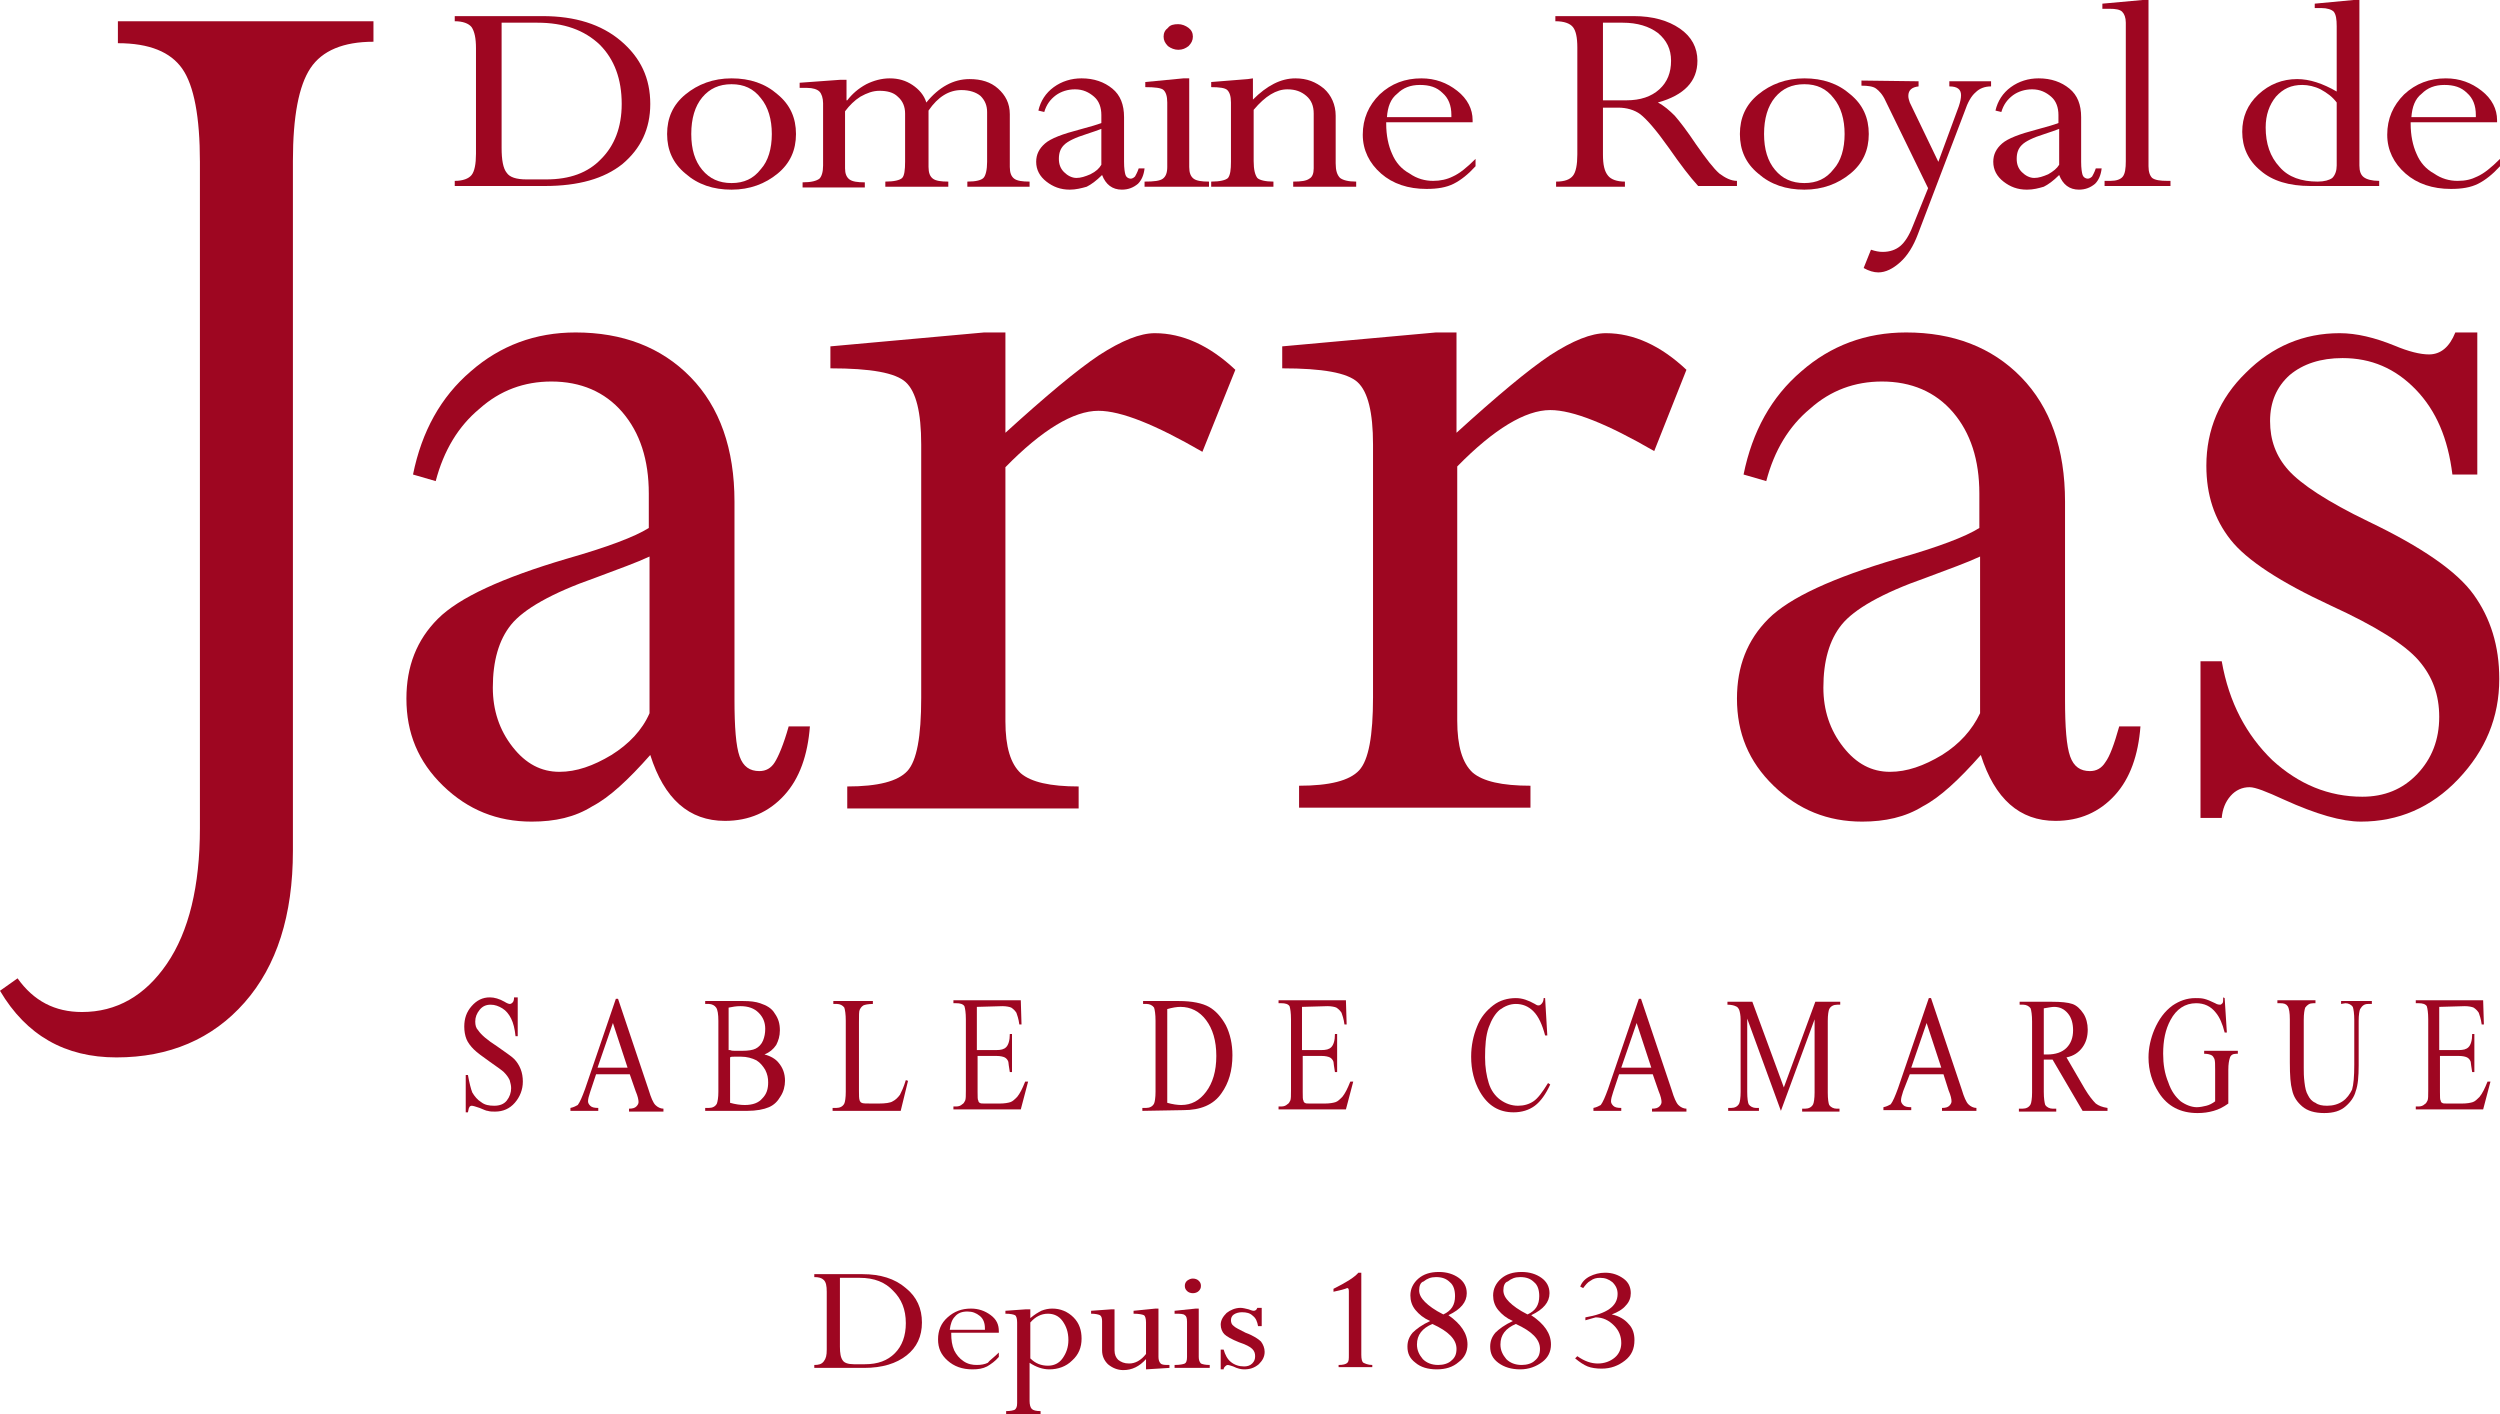
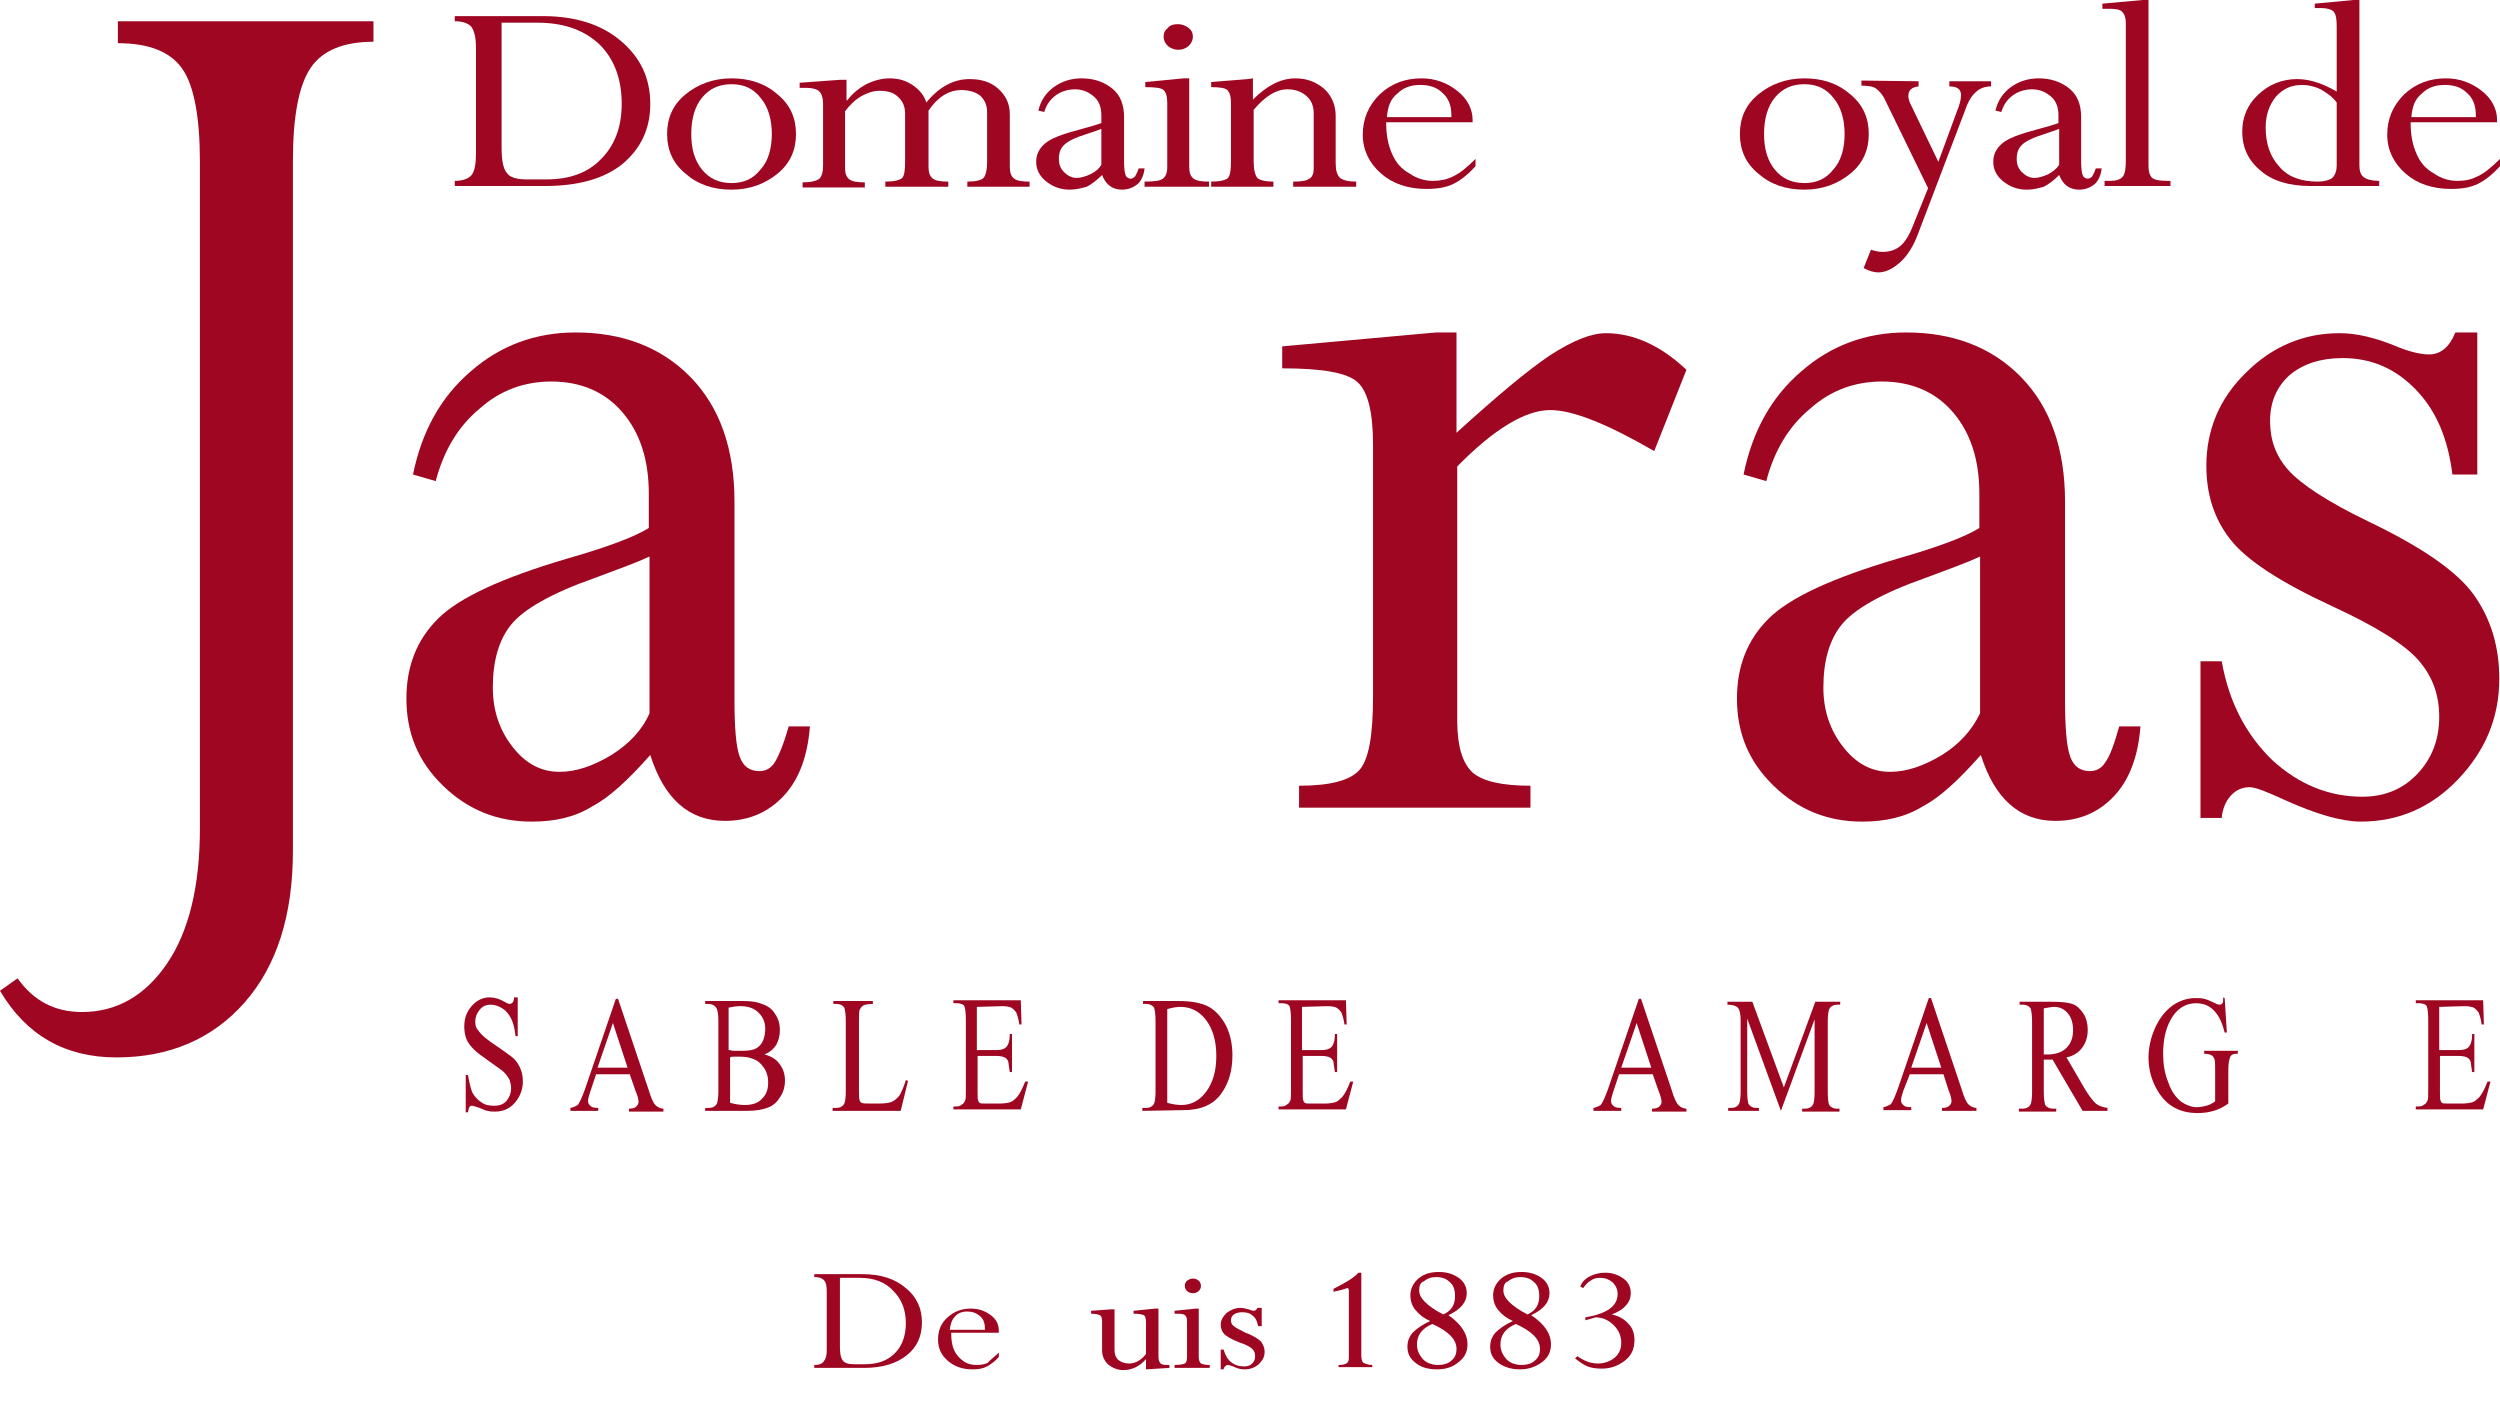
<svg xmlns="http://www.w3.org/2000/svg" version="1.1" id="Calque_1" x="0px" y="0px" viewBox="0 0 341.4 193.1" style="enable-background:new 0 0 341.4 193.1;" xml:space="preserve">
  <style type="text/css">
	.st0{enable-background:new    ;}
	.st1{fill:#9E0621;}
</style>
  <g>
    <g class="st0">
      <path class="st1" d="M111.2,186.8v-0.4c0.6,0,1-0.1,1.3-0.5s0.4-0.8,0.4-1.6v-7.9c0-0.8-0.1-1.3-0.4-1.6s-0.7-0.4-1.3-0.4V174h6.6    c2.4,0,4.4,0.6,5.9,1.9c1.5,1.2,2.2,2.8,2.2,4.7s-0.7,3.4-2.1,4.5s-3.3,1.7-5.8,1.7L111.2,186.8L111.2,186.8z M117.4,174.5h-2.7    v9.4c0,0.9,0.1,1.5,0.4,1.9c0.2,0.3,0.7,0.5,1.5,0.5h1.5c1.8,0,3.1-0.5,4.1-1.5s1.5-2.4,1.5-4.1c0-1.9-0.6-3.3-1.7-4.4    C120.9,175.1,119.4,174.5,117.4,174.5z" />
      <path class="st1" d="M136.4,184.7v0.6c-0.5,0.6-1.1,1-1.6,1.3c-0.6,0.3-1.2,0.4-2,0.4c-1.4,0-2.5-0.4-3.4-1.2s-1.3-1.7-1.3-2.9    s0.4-2.2,1.3-3c0.9-0.8,1.9-1.2,3.2-1.2c1,0,1.9,0.3,2.7,0.9c0.8,0.6,1.1,1.3,1.1,2.2v0.2h-6.5v0.1c0,0.9,0.1,1.6,0.4,2.3    c0.3,0.6,0.7,1.1,1.3,1.5s1.2,0.5,1.8,0.5s1.1-0.1,1.5-0.3C135.1,185.8,135.7,185.4,136.4,184.7z M129.7,181.6h4.8v-0.2    c0-0.7-0.2-1.3-0.7-1.7s-1-0.6-1.7-0.6s-1.3,0.2-1.7,0.7C130,180.2,129.8,180.8,129.7,181.6z" />
-       <path class="st1" d="M140.7,178.7v1.3c0.6-0.5,1.1-0.8,1.5-1c0.5-0.2,1-0.3,1.5-0.3c1.1,0,2.1,0.4,2.9,1.2    c0.8,0.8,1.1,1.8,1.1,2.9c0,1.2-0.4,2.2-1.3,3c-0.8,0.8-1.9,1.2-3.1,1.2c-0.9,0-1.8-0.3-2.7-0.9v5.2c0,0.5,0.1,0.9,0.3,1.1    c0.2,0.2,0.6,0.3,1.2,0.3v0.4h-4.7v-0.4c0.6,0,1-0.1,1.2-0.2c0.2-0.2,0.3-0.4,0.3-0.9v-11c0-0.5-0.1-0.9-0.3-1s-0.6-0.2-1.3-0.2    V179l2.8-0.2h0.6V178.7z M140.7,180.6v4.9c0.7,0.7,1.5,1,2.4,1c0.8,0,1.5-0.3,2-1s0.8-1.5,0.8-2.5c0-1.1-0.3-1.9-0.8-2.6    c-0.5-0.7-1.2-1-2-1C142.2,179.4,141.4,179.8,140.7,180.6z" />
      <path class="st1" d="M157.8,178.7h0.4v6.6c0,0.4,0.1,0.7,0.3,0.9s0.6,0.2,1.2,0.2v0.4l-3.2,0.2v-1.4l0,0c-0.9,1-1.9,1.5-3.1,1.5    c-0.8,0-1.5-0.3-2.1-0.8c-0.5-0.5-0.8-1.1-0.8-1.9v-4c0-0.4-0.1-0.7-0.3-0.8s-0.6-0.2-1.2-0.2V179l2.8-0.2h0.4v5.6    c0,0.6,0.2,1,0.5,1.3c0.4,0.3,0.8,0.5,1.5,0.5c0.8,0,1.6-0.4,2.3-1.3v-4.3c0-0.5-0.1-0.9-0.3-1s-0.7-0.2-1.4-0.2V179L157.8,178.7z    " />
      <path class="st1" d="M163.3,178.7h0.4v6.6c0,0.4,0.1,0.7,0.3,0.9c0.2,0.1,0.6,0.2,1.2,0.2v0.4h-4.8v-0.4c0.7,0,1.2-0.1,1.4-0.2    s0.3-0.4,0.3-0.9v-4.8c0-0.5-0.1-0.8-0.3-0.9c-0.2-0.2-0.7-0.2-1.4-0.2V179L163.3,178.7z M162.9,174.6c0.3,0,0.6,0.1,0.8,0.3    s0.3,0.4,0.3,0.7s-0.1,0.5-0.3,0.7s-0.5,0.3-0.8,0.3s-0.6-0.1-0.8-0.3s-0.3-0.4-0.3-0.7s0.1-0.5,0.3-0.7    C162.4,174.7,162.6,174.6,162.9,174.6z" />
      <path class="st1" d="M172.3,178.7v2.4h-0.5c-0.1-0.6-0.3-1.1-0.7-1.4c-0.4-0.4-0.9-0.5-1.5-0.5c-0.4,0-0.8,0.1-1.1,0.3    s-0.4,0.5-0.4,0.8s0.1,0.6,0.4,0.8c0.2,0.2,0.8,0.5,1.6,0.9c1.1,0.4,1.8,0.9,2.1,1.2c0.3,0.4,0.5,0.9,0.5,1.4    c0,0.7-0.3,1.2-0.8,1.7c-0.6,0.5-1.2,0.7-2,0.7c-0.4,0-0.9-0.1-1.5-0.4c-0.3-0.1-0.6-0.2-0.7-0.2c-0.2,0-0.3,0.1-0.4,0.2    c-0.1,0.1-0.2,0.2-0.2,0.4h-0.4v-2.7h0.4c0.2,0.7,0.5,1.3,1,1.7s1.1,0.6,1.8,0.6c0.4,0,0.8-0.1,1.1-0.4c0.3-0.3,0.4-0.6,0.4-1    s-0.1-0.7-0.4-1c-0.3-0.3-0.9-0.6-1.8-0.9c-1-0.4-1.7-0.8-2-1.1s-0.5-0.8-0.5-1.3c0-0.6,0.3-1.1,0.8-1.6c0.5-0.4,1.2-0.7,1.9-0.7    c0.3,0,0.7,0.1,1.1,0.2c0.3,0.1,0.5,0.2,0.7,0.2s0.4-0.1,0.5-0.4h0.6V178.7z" />
      <path class="st1" d="M184.2,185v-8.7c0-0.3-0.1-0.4-0.2-0.4c0,0-0.1,0-0.3,0.1c-0.6,0.2-1.2,0.3-1.6,0.4V176    c1.8-0.9,2.9-1.6,3.4-2.2h0.4V185c0,0.6,0.1,1,0.3,1.1s0.6,0.3,1.2,0.3v0.3h-4.6v-0.3c0.6,0,1-0.1,1.2-0.3S184.2,185.6,184.2,185z    " />
      <path class="st1" d="M200.4,183.6c0,1-0.4,1.8-1.2,2.4c-0.8,0.7-1.8,1-3,1s-2.2-0.3-2.9-0.9c-0.8-0.6-1.1-1.3-1.1-2.2    c0-0.7,0.2-1.3,0.7-1.9c0.5-0.5,1.3-1.1,2.4-1.6c-0.9-0.4-1.5-0.9-2-1.5s-0.7-1.3-0.7-2c0-0.9,0.4-1.7,1.1-2.3    c0.7-0.6,1.6-0.9,2.8-0.9c1.1,0,2,0.3,2.7,0.8s1.1,1.2,1.1,2.1c0,1.2-0.8,2.2-2.5,3C199.5,180.8,200.4,182.1,200.4,183.6z     M193.5,183.6c0,0.8,0.3,1.4,0.8,2c0.5,0.5,1.2,0.8,2.1,0.8c0.7,0,1.4-0.2,1.8-0.6c0.5-0.4,0.7-0.9,0.7-1.6c0-1.3-1.1-2.4-3.3-3.4    C194.2,181.4,193.5,182.3,193.5,183.6z M193.8,176.2c0,0.6,0.3,1.1,0.8,1.6s1.3,1.1,2.5,1.7c1.1-0.5,1.6-1.3,1.6-2.5    c0-0.8-0.2-1.5-0.7-1.9c-0.5-0.5-1.1-0.7-1.9-0.7c-0.7,0-1.2,0.2-1.7,0.6C194,175.1,193.8,175.6,193.8,176.2z" />
      <path class="st1" d="M211.8,183.6c0,1-0.4,1.8-1.2,2.4s-1.8,1-3,1s-2.2-0.3-3-0.9c-0.8-0.6-1.1-1.3-1.1-2.2c0-0.7,0.2-1.3,0.7-1.9    c0.5-0.5,1.3-1.1,2.4-1.6c-0.9-0.4-1.5-0.9-2-1.5s-0.7-1.3-0.7-2c0-0.9,0.4-1.7,1.1-2.3c0.7-0.6,1.6-0.9,2.8-0.9    c1.1,0,2,0.3,2.7,0.8s1.1,1.2,1.1,2.1c0,1.2-0.8,2.2-2.5,3C210.9,180.8,211.8,182.1,211.8,183.6z M204.9,183.6    c0,0.8,0.3,1.4,0.8,2c0.5,0.5,1.2,0.8,2.1,0.8c0.7,0,1.4-0.2,1.8-0.6c0.5-0.4,0.7-0.9,0.7-1.6c0-1.3-1.1-2.4-3.3-3.4    C205.6,181.4,204.9,182.3,204.9,183.6z M205.3,176.2c0,0.6,0.3,1.1,0.8,1.6s1.3,1.1,2.5,1.7c1.1-0.5,1.6-1.3,1.6-2.5    c0-0.8-0.2-1.5-0.7-1.9c-0.5-0.5-1.1-0.7-1.9-0.7c-0.7,0-1.2,0.2-1.7,0.6C205.5,175.1,205.3,175.6,205.3,176.2z" />
      <path class="st1" d="M216.5,180.3v-0.4c2.9-0.5,4.4-1.5,4.4-3.2c0-0.6-0.2-1.1-0.7-1.6c-0.5-0.4-1-0.6-1.7-0.6    c-0.5,0-0.9,0.1-1.3,0.4c-0.4,0.2-0.7,0.6-1,1l-0.4-0.2c0.2-0.6,0.7-1.1,1.3-1.4c0.6-0.3,1.3-0.5,2.1-0.5c1,0,1.8,0.3,2.5,0.8    s1,1.2,1,2c0,0.6-0.2,1.2-0.7,1.7c-0.4,0.5-1.1,0.9-1.9,1.2l0,0c1,0.2,1.8,0.7,2.3,1.3c0.6,0.6,0.8,1.4,0.8,2.2    c0,1.2-0.4,2.1-1.3,2.8s-1.9,1.1-3.2,1.1c-0.7,0-1.4-0.1-1.9-0.3s-1.1-0.6-1.7-1.1l0.3-0.3c1,0.7,1.9,1,2.8,1    c0.9,0,1.7-0.3,2.3-0.8s0.9-1.2,0.9-2c0-0.9-0.3-1.7-1-2.4s-1.5-1.1-2.5-1.1L216.5,180.3z" />
    </g>
    <g>
      <g>
        <path class="st1" d="M70.7,136.3v5.2h-0.3c-0.1-1-0.3-1.8-0.6-2.4c-0.3-0.6-0.7-1.1-1.2-1.4c-0.5-0.3-1-0.5-1.6-0.5     s-1.1,0.2-1.5,0.7s-0.6,1-0.6,1.6c0,0.5,0.1,0.9,0.4,1.2c0.4,0.6,1.2,1.3,2.6,2.2c1.1,0.8,1.9,1.3,2.3,1.7s0.7,0.9,0.9,1.4     c0.2,0.5,0.3,1.1,0.3,1.7c0,1.1-0.4,2.1-1.1,2.9c-0.7,0.8-1.6,1.2-2.7,1.2c-0.3,0-0.7,0-1-0.1c-0.2,0-0.6-0.2-1.1-0.4     c-0.6-0.2-0.9-0.3-1.1-0.3c-0.1,0-0.3,0.1-0.3,0.2c-0.1,0.1-0.1,0.3-0.2,0.7h-0.3v-5.1h0.3c0.2,1.1,0.4,1.9,0.6,2.4     c0.3,0.5,0.7,1,1.2,1.3c0.5,0.4,1.1,0.5,1.8,0.5c0.7,0,1.3-0.2,1.7-0.7c0.4-0.5,0.6-1.1,0.6-1.7c0-0.4-0.1-0.7-0.2-1.1     c-0.2-0.4-0.4-0.7-0.8-1.1c-0.2-0.2-0.9-0.7-1.9-1.4s-1.8-1.3-2.2-1.7c-0.4-0.4-0.8-0.9-1-1.4c-0.2-0.5-0.3-1.1-0.3-1.7     c0-1.1,0.3-2,1-2.8c0.7-0.8,1.5-1.2,2.5-1.2c0.6,0,1.3,0.2,2,0.6c0.3,0.2,0.6,0.3,0.7,0.3c0.2,0,0.3-0.1,0.4-0.2     c0.1-0.1,0.2-0.3,0.2-0.7h0.5C70.7,136.2,70.7,136.3,70.7,136.3z" />
        <path class="st1" d="M86,146.7h-4.6l-0.8,2.4c-0.2,0.6-0.3,1-0.3,1.3c0,0.2,0.1,0.4,0.3,0.6c0.2,0.2,0.5,0.3,1.1,0.3v0.4h-3.8     v-0.4c0.5-0.1,0.8-0.3,1-0.4c0.3-0.4,0.6-1.1,1-2.2l4.2-12.3h0.3l4.2,12.5c0.3,1,0.6,1.7,0.9,2s0.7,0.5,1.1,0.5v0.4h-4.7v-0.4     c0.5,0,0.8-0.1,1-0.3s0.3-0.4,0.3-0.6c0-0.3-0.1-0.8-0.4-1.5L86,146.7z M85.7,145.8l-2-6.1l-2.1,6.1H85.7z" />
        <path class="st1" d="M104.4,144c0.8,0.2,1.5,0.6,1.9,1.1c0.6,0.7,0.9,1.5,0.9,2.5c0,0.7-0.2,1.5-0.6,2.1     c-0.4,0.7-0.9,1.2-1.6,1.5s-1.7,0.5-3,0.5h-5.7v-0.4h0.5c0.5,0,0.9-0.2,1.1-0.6c0.1-0.3,0.2-0.8,0.2-1.6v-9.7     c0-0.9-0.1-1.5-0.3-1.8c-0.2-0.3-0.6-0.5-1-0.5h-0.5v-0.4h5.2c1,0,1.7,0.1,2.3,0.3c0.9,0.3,1.6,0.7,2,1.4     c0.5,0.7,0.7,1.4,0.7,2.3c0,0.8-0.2,1.4-0.5,2C105.6,143.3,105.1,143.7,104.4,144z M99.7,143.4c0.2,0.1,0.5,0.1,0.7,0.1     c0.3,0,0.6,0,0.9,0c0.9,0,1.5-0.1,1.9-0.3s0.8-0.6,1-1.1s0.3-1,0.3-1.6c0-0.9-0.3-1.6-0.9-2.2c-0.6-0.6-1.4-0.9-2.5-0.9     c-0.6,0-1.1,0.1-1.6,0.2v5.8H99.7z M99.7,150.6c0.7,0.2,1.4,0.3,2,0.3c1.1,0,1.9-0.3,2.4-0.9c0.6-0.6,0.8-1.3,0.8-2.2     c0-0.6-0.1-1.1-0.4-1.7c-0.3-0.5-0.7-1-1.2-1.3c-0.6-0.3-1.3-0.5-2.1-0.5c-0.4,0-0.7,0-0.9,0c-0.3,0-0.5,0-0.6,0.1     C99.7,144.4,99.7,150.6,99.7,150.6z" />
        <path class="st1" d="M123.7,147.5l0.3,0.1l-1,4.1h-9.3v-0.4h0.5c0.5,0,0.9-0.2,1.1-0.6c0.1-0.2,0.2-0.8,0.2-1.6v-9.7     c0-0.9-0.1-1.5-0.2-1.8c-0.2-0.3-0.6-0.5-1-0.5h-0.5v-0.4h5.4v0.4c-0.6,0-1.1,0.1-1.3,0.2c-0.3,0.2-0.4,0.4-0.5,0.6     c-0.1,0.2-0.1,0.8-0.1,1.7v9.4c0,0.6,0,1,0.1,1.3c0.1,0.2,0.2,0.3,0.3,0.3c0.1,0.1,0.6,0.1,1.4,0.1h0.9c0.9,0,1.6-0.1,1.9-0.3     c0.4-0.2,0.7-0.5,1-0.9C123.1,149.1,123.4,148.5,123.7,147.5z" />
        <path class="st1" d="M133.4,137.5v5.9h2.6c0.7,0,1.1-0.1,1.4-0.4c0.3-0.3,0.5-0.9,0.5-1.8h0.3v5.2h-0.3c-0.1-0.7-0.2-1.2-0.2-1.4     c-0.1-0.3-0.3-0.5-0.5-0.6s-0.6-0.2-1.1-0.2h-2.6v4.9c0,0.7,0,1.1,0.1,1.2c0,0.1,0.1,0.3,0.2,0.3c0.1,0.1,0.3,0.1,0.7,0.1h2     c0.7,0,1.2-0.1,1.5-0.2c0.3-0.1,0.6-0.4,0.9-0.7c0.4-0.5,0.7-1.1,1.1-2.1h0.4l-1,3.8h-9.2v-0.4h0.4c0.3,0,0.6-0.1,0.8-0.3     c0.2-0.1,0.3-0.3,0.4-0.5c0.1-0.2,0.1-0.7,0.1-1.4v-9.7c0-0.9-0.1-1.5-0.2-1.8c-0.2-0.3-0.6-0.4-1.1-0.4h-0.4v-0.4h9.2l0.1,3.3     h-0.3c-0.1-0.8-0.3-1.3-0.4-1.6c-0.2-0.3-0.4-0.5-0.7-0.7c-0.2-0.1-0.7-0.2-1.2-0.2L133.4,137.5L133.4,137.5z" />
        <path class="st1" d="M156,151.7v-0.4h0.5c0.5,0,0.9-0.2,1.1-0.6c0.1-0.2,0.2-0.8,0.2-1.6v-9.7c0-0.9-0.1-1.5-0.2-1.8     c-0.2-0.3-0.6-0.5-1-0.5h-0.5v-0.4h4.9c1.8,0,3.2,0.3,4.1,0.8c0.9,0.5,1.7,1.4,2.3,2.5c0.6,1.2,0.9,2.6,0.9,4.1     c0,2.1-0.5,3.8-1.5,5.2c-1.1,1.6-2.9,2.3-5.2,2.3L156,151.7L156,151.7z M159.4,150.6c0.7,0.2,1.4,0.3,1.9,0.3     c1.4,0,2.5-0.6,3.4-1.8s1.4-2.8,1.4-4.9c0-2.1-0.5-3.7-1.4-4.9s-2.1-1.8-3.5-1.8c-0.5,0-1.1,0.1-1.8,0.3L159.4,150.6L159.4,150.6     z" />
        <path class="st1" d="M177.8,137.5v5.9h2.6c0.7,0,1.1-0.1,1.4-0.4c0.3-0.3,0.5-0.9,0.5-1.8h0.3v5.2h-0.3c-0.1-0.7-0.2-1.2-0.2-1.4     c-0.1-0.3-0.3-0.5-0.5-0.6s-0.6-0.2-1.1-0.2h-2.6v4.9c0,0.7,0,1.1,0.1,1.2c0,0.1,0.1,0.3,0.2,0.3c0.1,0.1,0.3,0.1,0.7,0.1h2     c0.7,0,1.2-0.1,1.5-0.2c0.3-0.1,0.6-0.4,0.9-0.7c0.4-0.5,0.7-1.1,1.1-2.1h0.4l-1,3.8h-9.2v-0.4h0.4c0.3,0,0.6-0.1,0.8-0.3     c0.2-0.1,0.3-0.3,0.4-0.5c0.1-0.2,0.1-0.7,0.1-1.4v-9.7c0-0.9-0.1-1.5-0.2-1.8c-0.2-0.3-0.6-0.4-1.1-0.4h-0.4v-0.4h9.2l0.1,3.3     h-0.3c-0.1-0.8-0.3-1.3-0.4-1.6c-0.2-0.3-0.4-0.5-0.7-0.7c-0.2-0.1-0.7-0.2-1.2-0.2L177.8,137.5L177.8,137.5z" />
-         <path class="st1" d="M211,136.3l0.3,5.1H211c-0.4-1.5-0.9-2.6-1.6-3.3c-0.7-0.7-1.5-1-2.4-1c-0.8,0-1.5,0.3-2.2,0.8     c-0.6,0.5-1.1,1.3-1.5,2.4c-0.4,1.1-0.5,2.5-0.5,4.1c0,1.4,0.2,2.5,0.5,3.5s0.9,1.8,1.6,2.3c0.7,0.5,1.5,0.8,2.4,0.8     c0.8,0,1.5-0.2,2.1-0.6c0.6-0.4,1.2-1.2,2-2.5l0.3,0.2c-0.6,1.3-1.3,2.3-2.1,2.9c-0.8,0.6-1.8,0.9-2.9,0.9c-2,0-3.5-0.9-4.6-2.8     c-0.8-1.4-1.2-3-1.2-4.8c0-1.5,0.3-2.9,0.8-4.1c0.5-1.3,1.3-2.2,2.2-2.9s2-1,3.1-1c0.9,0,1.7,0.3,2.6,0.8     c0.3,0.2,0.4,0.2,0.5,0.2c0.2,0,0.3-0.1,0.4-0.2c0.2-0.2,0.3-0.5,0.3-0.8L211,136.3L211,136.3z" />
        <path class="st1" d="M225.7,146.7h-4.6l-0.8,2.4c-0.2,0.6-0.3,1-0.3,1.3c0,0.2,0.1,0.4,0.3,0.6c0.2,0.2,0.5,0.3,1.1,0.3v0.4h-3.8     v-0.4c0.5-0.1,0.8-0.3,1-0.4c0.3-0.4,0.6-1.1,1-2.2l4.2-12.3h0.3l4.2,12.5c0.3,1,0.6,1.7,0.9,2c0.3,0.3,0.7,0.5,1.1,0.5v0.4h-4.7     v-0.4c0.5,0,0.8-0.1,1-0.3s0.3-0.4,0.3-0.6c0-0.3-0.1-0.8-0.4-1.5L225.7,146.7z M225.5,145.8l-2-6.1l-2.1,6.1H225.5z" />
        <path class="st1" d="M243.2,151.7l-4.6-12.6v10c0,0.9,0.1,1.5,0.2,1.7c0.2,0.3,0.6,0.5,1,0.5h0.4v0.4H236v-0.4h0.4     c0.5,0,0.9-0.2,1.1-0.6c0.1-0.2,0.2-0.8,0.2-1.6v-9.8c0-0.7-0.1-1.1-0.2-1.4c-0.1-0.2-0.2-0.4-0.5-0.5c-0.2-0.1-0.6-0.2-1.1-0.2     v-0.4h3.4l4.3,11.7l4.3-11.7h3.4v0.4h-0.4c-0.5,0-0.9,0.2-1.1,0.6c-0.1,0.2-0.2,0.8-0.2,1.6v9.8c0,0.9,0.1,1.5,0.2,1.7     c0.2,0.3,0.6,0.5,1,0.5h0.4v0.4h-5.1v-0.4h0.4c0.5,0,0.9-0.2,1.1-0.6c0.1-0.2,0.2-0.8,0.2-1.6v-10L243.2,151.7L243.2,151.7     L243.2,151.7z" />
        <path class="st1" d="M265.4,146.7h-4.6l-0.9,2.3c-0.2,0.6-0.3,1-0.3,1.3c0,0.2,0.1,0.4,0.3,0.6c0.2,0.2,0.5,0.3,1.1,0.3v0.4h-3.8     v-0.4c0.5-0.1,0.8-0.3,1-0.4c0.3-0.4,0.6-1.1,1-2.2l4.2-12.3h0.3l4.2,12.5c0.3,1,0.6,1.7,0.9,2s0.7,0.5,1.1,0.5v0.4h-4.7v-0.4     c0.5,0,0.8-0.1,1-0.3s0.3-0.4,0.3-0.6c0-0.3-0.1-0.8-0.4-1.5L265.4,146.7z M265.1,145.8l-2-6.1l-2.1,6.1H265.1z" />
        <path class="st1" d="M287.6,151.7h-3.2l-4.1-7c-0.3,0-0.5,0-0.7,0c-0.1,0-0.2,0-0.2,0c-0.1,0-0.2,0-0.3,0v4.4     c0,0.9,0.1,1.5,0.2,1.8c0.2,0.3,0.6,0.5,1,0.5h0.5v0.4h-5.1v-0.4h0.5c0.5,0,0.9-0.2,1.1-0.6c0.1-0.2,0.2-0.8,0.2-1.6v-9.7     c0-0.9-0.1-1.5-0.2-1.8c-0.2-0.3-0.6-0.5-1-0.5h-0.5v-0.4h4.4c1.3,0,2.2,0.1,2.8,0.3c0.6,0.2,1.1,0.7,1.5,1.3s0.6,1.4,0.6,2.2     c0,0.9-0.2,1.7-0.7,2.4s-1.2,1.2-2.2,1.4l2.5,4.3c0.6,1,1.1,1.6,1.5,2c0.4,0.3,0.9,0.5,1.6,0.6v0.4L287.6,151.7L287.6,151.7z      M279.1,144c0.1,0,0.2,0,0.3,0c0.1,0,0.1,0,0.2,0c1.1,0,2-0.3,2.6-0.9c0.6-0.6,0.9-1.4,0.9-2.4c0-0.9-0.2-1.7-0.7-2.3     s-1.1-0.9-1.9-0.9c-0.3,0-0.8,0.1-1.4,0.2V144z" />
        <path class="st1" d="M303.8,136.3l0.3,4.7h-0.3c-0.3-1.2-0.7-2.1-1.2-2.7c-0.7-0.9-1.6-1.3-2.7-1.3c-1.5,0-2.7,0.8-3.5,2.3     c-0.7,1.3-1,2.8-1,4.6c0,1.4,0.2,2.7,0.7,3.9c0.4,1.2,1,2,1.7,2.6c0.7,0.5,1.5,0.8,2.2,0.8c0.4,0,0.9-0.1,1.3-0.2     c0.4-0.1,0.8-0.3,1.2-0.6v-4.3c0-0.8,0-1.2-0.1-1.5c-0.1-0.2-0.2-0.4-0.4-0.5c-0.2-0.1-0.5-0.2-1-0.2v-0.4h4.6v0.4h-0.2     c-0.5,0-0.8,0.2-0.9,0.6c-0.1,0.3-0.2,0.8-0.2,1.6v4.6c-0.7,0.5-1.3,0.8-2,1s-1.4,0.3-2.2,0.3c-2.3,0-4.1-0.9-5.3-2.8     c-0.9-1.4-1.4-3-1.4-4.8c0-1.3,0.3-2.6,0.8-3.8c0.6-1.4,1.4-2.5,2.5-3.3c0.9-0.6,1.9-1,3.1-1c0.4,0,0.8,0,1.2,0.1     c0.4,0.1,0.9,0.3,1.5,0.6c0.3,0.2,0.6,0.2,0.7,0.2s0.2-0.1,0.3-0.2c0.1-0.1,0.1-0.4,0.1-0.8L303.8,136.3L303.8,136.3z" />
-         <path class="st1" d="M319.7,137.1v-0.4h4.2v0.4h-0.5c-0.5,0-0.8,0.2-1.1,0.7c-0.1,0.2-0.2,0.8-0.2,1.6v6.1c0,1.5-0.1,2.7-0.4,3.5     c-0.2,0.8-0.7,1.5-1.4,2.1c-0.7,0.6-1.6,0.9-2.9,0.9s-2.3-0.3-3-0.9c-0.7-0.6-1.2-1.3-1.4-2.3c-0.2-0.7-0.3-1.9-0.3-3.7v-5.9     c0-0.9-0.1-1.5-0.3-1.8c-0.2-0.3-0.5-0.4-1-0.4H311v-0.4h5.2v0.4h-0.3c-0.5,0-0.8,0.2-1.1,0.6c-0.1,0.3-0.2,0.8-0.2,1.7v6.5     c0,0.6,0,1.2,0.1,2s0.2,1.3,0.5,1.8c0.2,0.4,0.5,0.8,1,1c0.4,0.3,0.9,0.4,1.6,0.4c0.8,0,1.5-0.2,2.1-0.6c0.6-0.4,1-1,1.3-1.6     c0.2-0.7,0.3-1.8,0.3-3.4v-6.1c0-0.9-0.1-1.5-0.2-1.8c-0.2-0.3-0.6-0.5-1-0.5L319.7,137.1L319.7,137.1z" />
        <path class="st1" d="M333.1,137.5v5.9h2.6c0.7,0,1.1-0.1,1.4-0.4c0.3-0.3,0.5-0.9,0.5-1.8h0.3v5.2h-0.3c-0.1-0.7-0.2-1.2-0.2-1.4     c-0.1-0.3-0.3-0.5-0.5-0.6s-0.6-0.2-1.1-0.2h-2.6v4.9c0,0.7,0,1.1,0.1,1.2c0,0.1,0.1,0.3,0.2,0.3c0.1,0.1,0.3,0.1,0.7,0.1h2     c0.7,0,1.2-0.1,1.5-0.2c0.3-0.1,0.6-0.4,0.9-0.7c0.4-0.5,0.7-1.1,1.1-2.1h0.4l-1,3.8h-9.2v-0.4h0.4c0.3,0,0.6-0.1,0.8-0.3     c0.2-0.1,0.3-0.3,0.4-0.5s0.1-0.7,0.1-1.4v-9.7c0-0.9-0.1-1.5-0.2-1.8c-0.2-0.3-0.6-0.4-1.1-0.4h-0.4v-0.4h9.2l0.1,3.3h-0.3     c-0.1-0.8-0.3-1.3-0.4-1.6c-0.2-0.3-0.4-0.5-0.7-0.7c-0.2-0.1-0.7-0.2-1.2-0.2L333.1,137.5L333.1,137.5z" />
      </g>
      <g>
        <path class="st1" d="M62.1,25.4v-0.7c1.1,0,1.9-0.3,2.3-0.8S65,22.4,65,21V6.6c0-1.4-0.2-2.3-0.6-2.9c-0.4-0.5-1.2-0.8-2.3-0.8     V2.2h12c4.4,0,8,1.1,10.7,3.4s4,5.1,4,8.6c0,3.4-1.3,6.1-3.8,8.2c-2.5,2-6,3-10.6,3C74.4,25.4,62.1,25.4,62.1,25.4z M73.4,3.1     h-4.9v17.1c0,1.6,0.2,2.8,0.7,3.4c0.4,0.6,1.3,0.9,2.7,0.9h2.7c3.2,0,5.7-0.9,7.5-2.8c1.8-1.8,2.8-4.3,2.8-7.5c0-3.4-1-6.1-3-8.1     C79.8,4.1,77,3.1,73.4,3.1z" />
        <path class="st1" d="M108.7,18.3c0,2.2-0.8,4-2.5,5.4s-3.8,2.2-6.3,2.2s-4.6-0.7-6.3-2.2c-1.7-1.4-2.5-3.2-2.5-5.4s0.8-4,2.5-5.4     s3.8-2.2,6.3-2.2s4.6,0.7,6.3,2.2C107.9,14.3,108.7,16.1,108.7,18.3z M105.4,18.3c0-2-0.5-3.7-1.5-4.9c-1-1.3-2.3-1.9-4-1.9     s-3,0.6-4,1.8s-1.5,2.9-1.5,5s0.5,3.7,1.5,4.9s2.3,1.8,4,1.8s3-0.6,4-1.9C104.9,22,105.4,20.3,105.4,18.3z" />
        <path class="st1" d="M115.6,10.7v3h0.1c0.7-0.9,1.5-1.6,2.6-2.2c1-0.5,2.1-0.8,3.2-0.8c1.2,0,2.2,0.3,3.1,0.9     c0.9,0.6,1.6,1.4,1.9,2.4c1.7-2.1,3.7-3.2,5.9-3.2c1.6,0,2.9,0.4,3.9,1.3c1,0.9,1.6,2,1.6,3.5v7.2c0,0.8,0.2,1.3,0.6,1.6     c0.4,0.3,1.1,0.4,2.1,0.4v0.7h-8.5v-0.7c1.2,0,1.9-0.2,2.2-0.5s0.5-1.1,0.5-2.2v-6.8c0-0.9-0.3-1.6-0.9-2.2     c-0.6-0.5-1.5-0.8-2.6-0.8c-1.7,0-3.2,0.9-4.5,2.8v7.7c0,0.8,0.2,1.3,0.6,1.6c0.4,0.3,1.1,0.4,2.1,0.4v0.7h-8.6v-0.7     c1.2,0,2-0.2,2.3-0.5s0.4-1.1,0.4-2.2v-6.6c0-0.9-0.3-1.7-1-2.3c-0.6-0.6-1.5-0.8-2.5-0.8c-0.9,0-1.7,0.3-2.6,0.8     c-0.8,0.5-1.5,1.2-2.1,2V23c0,0.7,0.2,1.2,0.6,1.5s1.1,0.4,2.1,0.4v0.7h-8.5v-0.7c1.2,0,1.9-0.2,2.3-0.5c0.3-0.3,0.5-0.9,0.5-1.8     v-8.5c0-0.7-0.2-1.3-0.5-1.6S111,12,110.2,12h-1v-0.7l5.5-0.4h0.9L115.6,10.7L115.6,10.7z" />
        <path class="st1" d="M146.1,25.9c-1.3,0-2.3-0.4-3.2-1.1s-1.4-1.6-1.4-2.7c0-1,0.4-1.8,1.2-2.5s2.4-1.3,4.7-1.9     c1.5-0.4,2.5-0.7,3-0.9v-1.1c0-1-0.3-1.9-1-2.5s-1.5-1-2.6-1c-1,0-1.9,0.3-2.6,0.8c-0.8,0.6-1.3,1.3-1.6,2.3l-0.8-0.2     c0.3-1.3,1-2.4,2.1-3.2c1.1-0.8,2.4-1.2,3.8-1.2c1.7,0,3.1,0.5,4.2,1.4c1.1,0.9,1.6,2.2,1.6,3.9v6.1c0,0.9,0.1,1.5,0.2,1.8     c0.1,0.3,0.4,0.5,0.7,0.5c0.2,0,0.4-0.1,0.6-0.3c0.1-0.2,0.3-0.5,0.5-1.1h0.8c-0.1,0.9-0.4,1.6-0.9,2.1c-0.6,0.5-1.3,0.8-2.2,0.8     c-1.3,0-2.2-0.7-2.7-2c-0.8,0.8-1.5,1.3-2.1,1.6C147.7,25.7,146.9,25.9,146.1,25.9z M150.4,22.5v-4.9c-0.5,0.2-1.1,0.4-2,0.7     c-1.6,0.5-2.6,1-3.1,1.5s-0.7,1.1-0.7,1.9c0,0.7,0.2,1.3,0.7,1.8s1.1,0.8,1.7,0.8c0.6,0,1.2-0.2,1.9-0.5     C149.7,23.4,150.1,23,150.4,22.5z" />
        <path class="st1" d="M161.6,10.7h0.8v12.1c0,0.8,0.2,1.3,0.6,1.6c0.4,0.3,1.1,0.4,2.1,0.4v0.7h-8.8v-0.7c1.3,0,2.1-0.1,2.5-0.4     s0.6-0.8,0.6-1.6V14c0-0.9-0.2-1.4-0.5-1.7s-1.2-0.4-2.5-0.4v-0.7L161.6,10.7z M160.9,3.3c0.5,0,1,0.2,1.4,0.5s0.6,0.7,0.6,1.2     s-0.2,0.9-0.6,1.3c-0.4,0.3-0.8,0.5-1.4,0.5c-0.5,0-1-0.2-1.4-0.5c-0.4-0.4-0.6-0.8-0.6-1.3s0.2-0.9,0.6-1.2     C159.8,3.4,160.3,3.3,160.9,3.3z" />
        <path class="st1" d="M171.1,10.7v2.9c1.9-1.9,3.8-2.9,5.8-2.9c1.6,0,2.8,0.5,3.9,1.4c1,0.9,1.6,2.2,1.6,3.7v6.5     c0,1,0.2,1.6,0.6,2c0.4,0.3,1.1,0.5,2.2,0.5v0.7h-8.6v-0.7c1.1,0,1.8-0.1,2.2-0.4c0.4-0.2,0.6-0.7,0.6-1.4v-7.5     c0-1-0.3-1.8-1-2.4c-0.7-0.6-1.5-0.9-2.6-0.9c-1.5,0-3,0.9-4.6,2.8v7c0,1.2,0.2,1.9,0.5,2.3c0.3,0.3,1.1,0.5,2.2,0.5v0.7h-8.5     v-0.7c1.2,0,2-0.2,2.3-0.5c0.3-0.4,0.4-1.1,0.4-2.2V14c0-0.9-0.2-1.4-0.5-1.7s-1.1-0.4-2.2-0.4v-0.7l5-0.4L171.1,10.7L171.1,10.7     z" />
        <path class="st1" d="M201.5,21.7v1c-1,1.1-2,1.9-3,2.4s-2.2,0.7-3.7,0.7c-2.5,0-4.6-0.7-6.2-2.1c-1.6-1.4-2.5-3.2-2.5-5.3     c0-2.2,0.8-4,2.3-5.5c1.6-1.5,3.5-2.2,5.7-2.2c1.9,0,3.5,0.6,4.9,1.7s2.1,2.5,2.1,4v0.3h-11.8v0.2c0,1.6,0.3,3,0.8,4.1     c0.5,1.2,1.3,2.1,2.4,2.7c1,0.7,2.1,1,3.2,1c1,0,1.9-0.2,2.7-0.6C199.3,23.7,200.3,22.9,201.5,21.7z M189.4,16h8.8v-0.3     c0-1.3-0.4-2.3-1.2-3c-0.8-0.8-1.8-1.1-3.1-1.1s-2.3,0.4-3.1,1.2C189.9,13.5,189.5,14.6,189.4,16z" />
-         <path class="st1" d="M221,14.7h-2.1v6.4c0,1.4,0.2,2.3,0.7,2.9c0.4,0.5,1.2,0.8,2.3,0.8v0.7h-9.4v-0.7c1.2,0,1.9-0.3,2.3-0.8     c0.4-0.5,0.6-1.5,0.6-2.9V6.5c0-1.4-0.2-2.3-0.6-2.8c-0.4-0.5-1.2-0.8-2.4-0.8V2.2h10.7c2.6,0,4.7,0.6,6.3,1.7s2.4,2.6,2.4,4.4     c0,2.8-1.8,4.7-5.4,5.7c0.8,0.4,1.6,1.1,2.3,1.8c0.7,0.8,1.7,2.1,2.9,3.9c1.4,2,2.4,3.3,3.2,4c0.8,0.6,1.6,1,2.4,1v0.7h-5.3     c-1.1-1.2-2.4-2.9-4-5.2c-1.7-2.4-3-3.9-3.9-4.6C223.2,15,222.1,14.7,221,14.7z M221.6,3.1h-2.7v10.6h3.2c1.9,0,3.4-0.5,4.5-1.5     s1.6-2.3,1.6-3.9s-0.6-2.8-1.8-3.8C225.2,3.6,223.6,3.1,221.6,3.1z" />
        <path class="st1" d="M255.2,18.3c0,2.2-0.8,4-2.5,5.4s-3.8,2.2-6.3,2.2s-4.6-0.7-6.3-2.2c-1.7-1.4-2.5-3.2-2.5-5.4s0.8-4,2.5-5.4     s3.8-2.2,6.3-2.2s4.6,0.7,6.3,2.2C254.4,14.3,255.2,16.1,255.2,18.3z M251.9,18.3c0-2-0.5-3.7-1.5-4.9c-1-1.3-2.3-1.9-4-1.9     s-3,0.6-4,1.8s-1.5,2.9-1.5,5s0.5,3.7,1.5,4.9c1,1.2,2.3,1.8,4,1.8s3-0.6,4-1.9C251.4,22,251.9,20.3,251.9,18.3z" />
        <path class="st1" d="M262,11.1v0.7c-0.9,0.1-1.4,0.5-1.4,1.3c0,0.3,0.1,0.6,0.2,0.9l3.9,8.1l2.8-7.6c0.2-0.6,0.3-1.1,0.3-1.5     c0-0.8-0.5-1.2-1.6-1.2v-0.7h5.7v0.7c-0.9,0-1.6,0.3-2.1,0.8c-0.6,0.5-1.1,1.4-1.5,2.6L261.9,32c-0.6,1.6-1.4,2.9-2.4,3.8     c-1,0.9-2,1.4-3,1.4c-0.6,0-1.3-0.2-2-0.6l1-2.5c0.6,0.2,1.1,0.3,1.6,0.3c1,0,1.8-0.3,2.4-0.8s1.2-1.4,1.7-2.7l2.1-5.2l-5.8-11.9     c-0.4-0.9-0.9-1.4-1.3-1.7s-1.1-0.4-2-0.4V11L262,11.1L262,11.1z" />
        <path class="st1" d="M276.8,25.9c-1.3,0-2.3-0.4-3.2-1.1c-0.9-0.7-1.4-1.6-1.4-2.7c0-1,0.4-1.8,1.2-2.5c0.8-0.7,2.4-1.3,4.7-1.9     c1.5-0.4,2.5-0.7,3-0.9v-1.1c0-1-0.3-1.9-1-2.5s-1.5-1-2.6-1c-1,0-1.9,0.3-2.6,0.8c-0.8,0.6-1.3,1.3-1.6,2.3l-0.8-0.2     c0.3-1.3,1-2.4,2.1-3.2c1.1-0.8,2.4-1.2,3.8-1.2c1.7,0,3.1,0.5,4.2,1.4s1.6,2.2,1.6,3.9v6.1c0,0.9,0.1,1.5,0.2,1.8     s0.4,0.5,0.7,0.5c0.2,0,0.4-0.1,0.6-0.3c0.1-0.2,0.3-0.5,0.5-1.1h0.8c-0.1,0.9-0.4,1.6-0.9,2.1c-0.6,0.5-1.3,0.8-2.2,0.8     c-1.3,0-2.2-0.7-2.7-2c-0.8,0.8-1.5,1.3-2.1,1.6C278.4,25.7,277.7,25.9,276.8,25.9z M281.2,22.5v-4.9c-0.5,0.2-1.1,0.4-2,0.7     c-1.6,0.5-2.6,1-3.1,1.5s-0.7,1.1-0.7,1.9c0,0.7,0.2,1.3,0.7,1.8s1.1,0.8,1.7,0.8s1.2-0.2,1.9-0.5     C280.4,23.4,280.9,23,281.2,22.5z" />
        <path class="st1" d="M296,24.7h0.4v0.7h-9v-0.7h0.8c0.8,0,1.4-0.2,1.7-0.6c0.3-0.4,0.4-1.1,0.4-2.1V3.1c0-0.7-0.2-1.2-0.5-1.5     s-0.9-0.4-1.7-0.4h-1V0.5l5.5-0.5h0.8v22.7c0,0.8,0.2,1.3,0.5,1.6C294.3,24.6,295,24.7,296,24.7z" />
        <path class="st1" d="M321.4,0h0.8v22.6c0,0.8,0.2,1.3,0.6,1.6c0.4,0.3,1.1,0.5,2.1,0.5v0.7h-9.4c-2.9,0-5.2-0.7-6.8-2.1     c-1.7-1.4-2.5-3.2-2.5-5.3c0-2,0.7-3.7,2.2-5.1s3.3-2.1,5.3-2.1c1.7,0,3.5,0.6,5.4,1.7V3.6c0-1-0.1-1.6-0.4-2     c-0.3-0.3-0.9-0.5-1.7-0.5h-0.9V0.5L321.4,0z M319.1,22.6V14c-0.6-0.8-1.3-1.3-2.2-1.8c-0.8-0.4-1.7-0.6-2.5-0.6     c-1.5,0-2.6,0.5-3.6,1.6c-0.9,1.1-1.4,2.5-1.4,4.2c0,2.2,0.6,4,1.9,5.4c1.2,1.4,3,2,5.2,2c0.9,0,1.6-0.2,2-0.5     C318.9,23.9,319.1,23.3,319.1,22.6z" />
        <path class="st1" d="M341.4,21.7v1c-1,1.1-2,1.9-3,2.4s-2.2,0.7-3.7,0.7c-2.5,0-4.6-0.7-6.2-2.1s-2.5-3.2-2.5-5.3     c0-2.2,0.8-4,2.3-5.5c1.6-1.5,3.5-2.2,5.7-2.2c1.9,0,3.5,0.6,4.9,1.7s2.1,2.5,2.1,4v0.3h-11.8v0.2c0,1.6,0.3,3,0.8,4.1     c0.5,1.2,1.3,2.1,2.4,2.7c1,0.7,2.1,1,3.2,1s1.9-0.2,2.7-0.6C339.2,23.7,340.2,22.9,341.4,21.7z M329.3,16h8.8v-0.3     c0-1.3-0.4-2.3-1.2-3c-0.8-0.8-1.8-1.1-3.1-1.1c-1.3,0-2.3,0.4-3.1,1.2C329.8,13.5,329.4,14.6,329.3,16z" />
      </g>
      <g>
        <path class="st1" d="M51,2.7v3c-4.1,0-7,1.2-8.6,3.6S40,15.9,40,22v94.2c0,8.8-2.2,15.7-6.6,20.7c-4.4,5-10.3,7.5-17.5,7.5     c-7,0-12.3-3-15.9-9.1l2.4-1.7c2.2,3.1,5.1,4.6,8.8,4.6c4.7,0,8.6-2.2,11.6-6.6c3-4.4,4.5-10.6,4.5-18.5v-91     c0-6.1-0.8-10.4-2.4-12.7s-4.5-3.5-8.8-3.5v-3H51C51,2.9,51,2.7,51,2.7z" />
        <path class="st1" d="M72.6,112.2c-4.7,0-8.7-1.6-12.1-4.9c-3.4-3.3-5-7.2-5-11.9c0-4.4,1.4-8,4.3-10.9c2.9-2.9,8.8-5.6,17.6-8.2     c5.6-1.6,9.3-3,11.2-4.2v-4.7c0-4.6-1.2-8.3-3.6-11.1s-5.7-4.2-9.7-4.2c-3.7,0-7,1.2-9.8,3.7c-2.9,2.4-4.9,5.7-6,9.9l-3.1-0.9     c1.2-5.9,3.8-10.6,7.9-14.1c4-3.5,8.8-5.3,14.3-5.3c6.4,0,11.7,2,15.7,6.1s6,9.8,6,17v27c0,3.8,0.2,6.4,0.7,7.8s1.4,2,2.7,2     c0.9,0,1.6-0.4,2.1-1.2c0.5-0.8,1.2-2.4,1.9-4.9h2.9c-0.3,3.9-1.4,7.1-3.5,9.4s-4.8,3.5-8.1,3.5c-4.9,0-8.3-3-10.2-9     c-3,3.4-5.6,5.8-7.9,7C78.5,111.6,75.8,112.2,72.6,112.2z M88.7,97.4V76c-1.7,0.8-4.2,1.7-7.4,2.9c-6,2.1-9.8,4.3-11.5,6.4     s-2.5,5-2.5,8.6c0,3.1,0.9,5.8,2.7,8.1c1.8,2.3,3.9,3.4,6.4,3.4c2.3,0,4.6-0.8,7.1-2.3C85.9,101.6,87.7,99.7,88.7,97.4z" />
-         <path class="st1" d="M137.3,45.4v13.7c5.5-5,9.8-8.6,12.8-10.6c3.1-2,5.6-3,7.6-3c3.8,0,7.5,1.7,11,5l-4.5,11.2     c-6.4-3.7-11.1-5.6-14.2-5.6c-3.4,0-7.7,2.6-12.7,7.7v34.7c0,3.5,0.7,5.8,2.1,7.1c1.4,1.2,4,1.8,7.9,1.8v3h-31.6v-3     c4.2,0,6.9-0.7,8.2-2.1c1.3-1.4,1.9-4.7,1.9-10V60.7c0-4.4-0.7-7.2-2.1-8.5s-4.8-1.9-10.3-1.9v-3l21-1.9     C134.4,45.4,137.3,45.4,137.3,45.4z" />
        <path class="st1" d="M198.9,45.4v13.7c5.5-5,9.8-8.6,12.8-10.6c3.1-2,5.6-3,7.6-3c3.8,0,7.5,1.7,11,5l-4.4,11.1     c-6.4-3.7-11.1-5.6-14.2-5.6c-3.4,0-7.7,2.6-12.7,7.7v34.7c0,3.5,0.7,5.8,2.1,7.1c1.4,1.2,4,1.8,7.9,1.8v3h-31.6v-3     c4.2,0,6.9-0.7,8.2-2.1s1.9-4.7,1.9-10V60.7c0-4.4-0.7-7.2-2.1-8.5c-1.4-1.3-4.8-1.9-10.3-1.9v-3l21-1.9     C196.1,45.4,198.9,45.4,198.9,45.4z" />
        <path class="st1" d="M254.3,112.2c-4.7,0-8.7-1.6-12.1-4.9c-3.4-3.3-5-7.2-5-11.9c0-4.4,1.4-8,4.3-10.9c2.9-2.9,8.8-5.6,17.6-8.2     c5.6-1.6,9.3-3,11.2-4.2v-4.7c0-4.6-1.2-8.3-3.6-11.1s-5.7-4.2-9.7-4.2c-3.7,0-7,1.2-9.8,3.7c-2.9,2.4-4.9,5.7-6,9.9l-3.1-0.9     c1.2-5.9,3.8-10.6,7.9-14.1c4-3.5,8.8-5.3,14.3-5.3c6.4,0,11.7,2,15.7,6.1s6,9.8,6,17v27c0,3.8,0.2,6.4,0.7,7.8s1.4,2,2.7,2     c0.9,0,1.6-0.4,2.1-1.2c0.6-0.8,1.2-2.4,1.9-4.9h2.9c-0.3,3.9-1.4,7.1-3.5,9.4s-4.8,3.5-8.1,3.5c-4.9,0-8.3-3-10.2-9     c-3,3.4-5.6,5.8-7.9,7C260.2,111.6,257.4,112.2,254.3,112.2z M270.4,97.4V76c-1.7,0.8-4.2,1.7-7.4,2.9c-6,2.1-9.8,4.3-11.5,6.4     s-2.5,5-2.5,8.6c0,3.1,0.9,5.8,2.7,8.1c1.8,2.3,3.9,3.4,6.4,3.4c2.3,0,4.6-0.8,7.1-2.3C267.6,101.6,269.3,99.7,270.4,97.4z" />
        <path class="st1" d="M338.3,45.4v19.4h-3.4c-0.6-4.9-2.2-8.7-5-11.6c-2.8-2.9-6.1-4.3-10-4.3c-3,0-5.4,0.8-7.2,2.3     c-1.8,1.6-2.7,3.7-2.7,6.3s0.8,4.8,2.5,6.7s5.3,4.3,10.9,7c7.3,3.5,12.1,6.8,14.4,10s3.5,7,3.5,11.5c0,5.3-1.9,9.8-5.6,13.7     c-3.7,3.9-8.2,5.8-13.3,5.8c-2.6,0-6.1-1-10.5-3c-2.4-1.1-3.9-1.7-4.7-1.7c-1,0-1.9,0.4-2.6,1.2c-0.7,0.8-1.1,1.8-1.2,3h-2.9     V90.3h2.9c1,5.7,3.4,10.1,6.9,13.5c3.6,3.3,7.7,5,12.3,5c3,0,5.5-1,7.5-3.1s3-4.7,3-7.8c0-3-0.9-5.5-2.8-7.7s-5.9-4.7-12-7.5     c-6.9-3.2-11.5-6.2-13.7-9s-3.3-6.1-3.3-10.1c0-4.9,1.8-9.2,5.4-12.7c3.6-3.6,7.9-5.4,12.8-5.4c2.3,0,4.8,0.6,7.5,1.7     c1.9,0.8,3.5,1.2,4.7,1.2c1.6,0,2.8-1,3.6-3C335.3,45.4,338.3,45.4,338.3,45.4z" />
      </g>
    </g>
  </g>
  <g id="Calque_1_-_copie">
</g>
</svg>